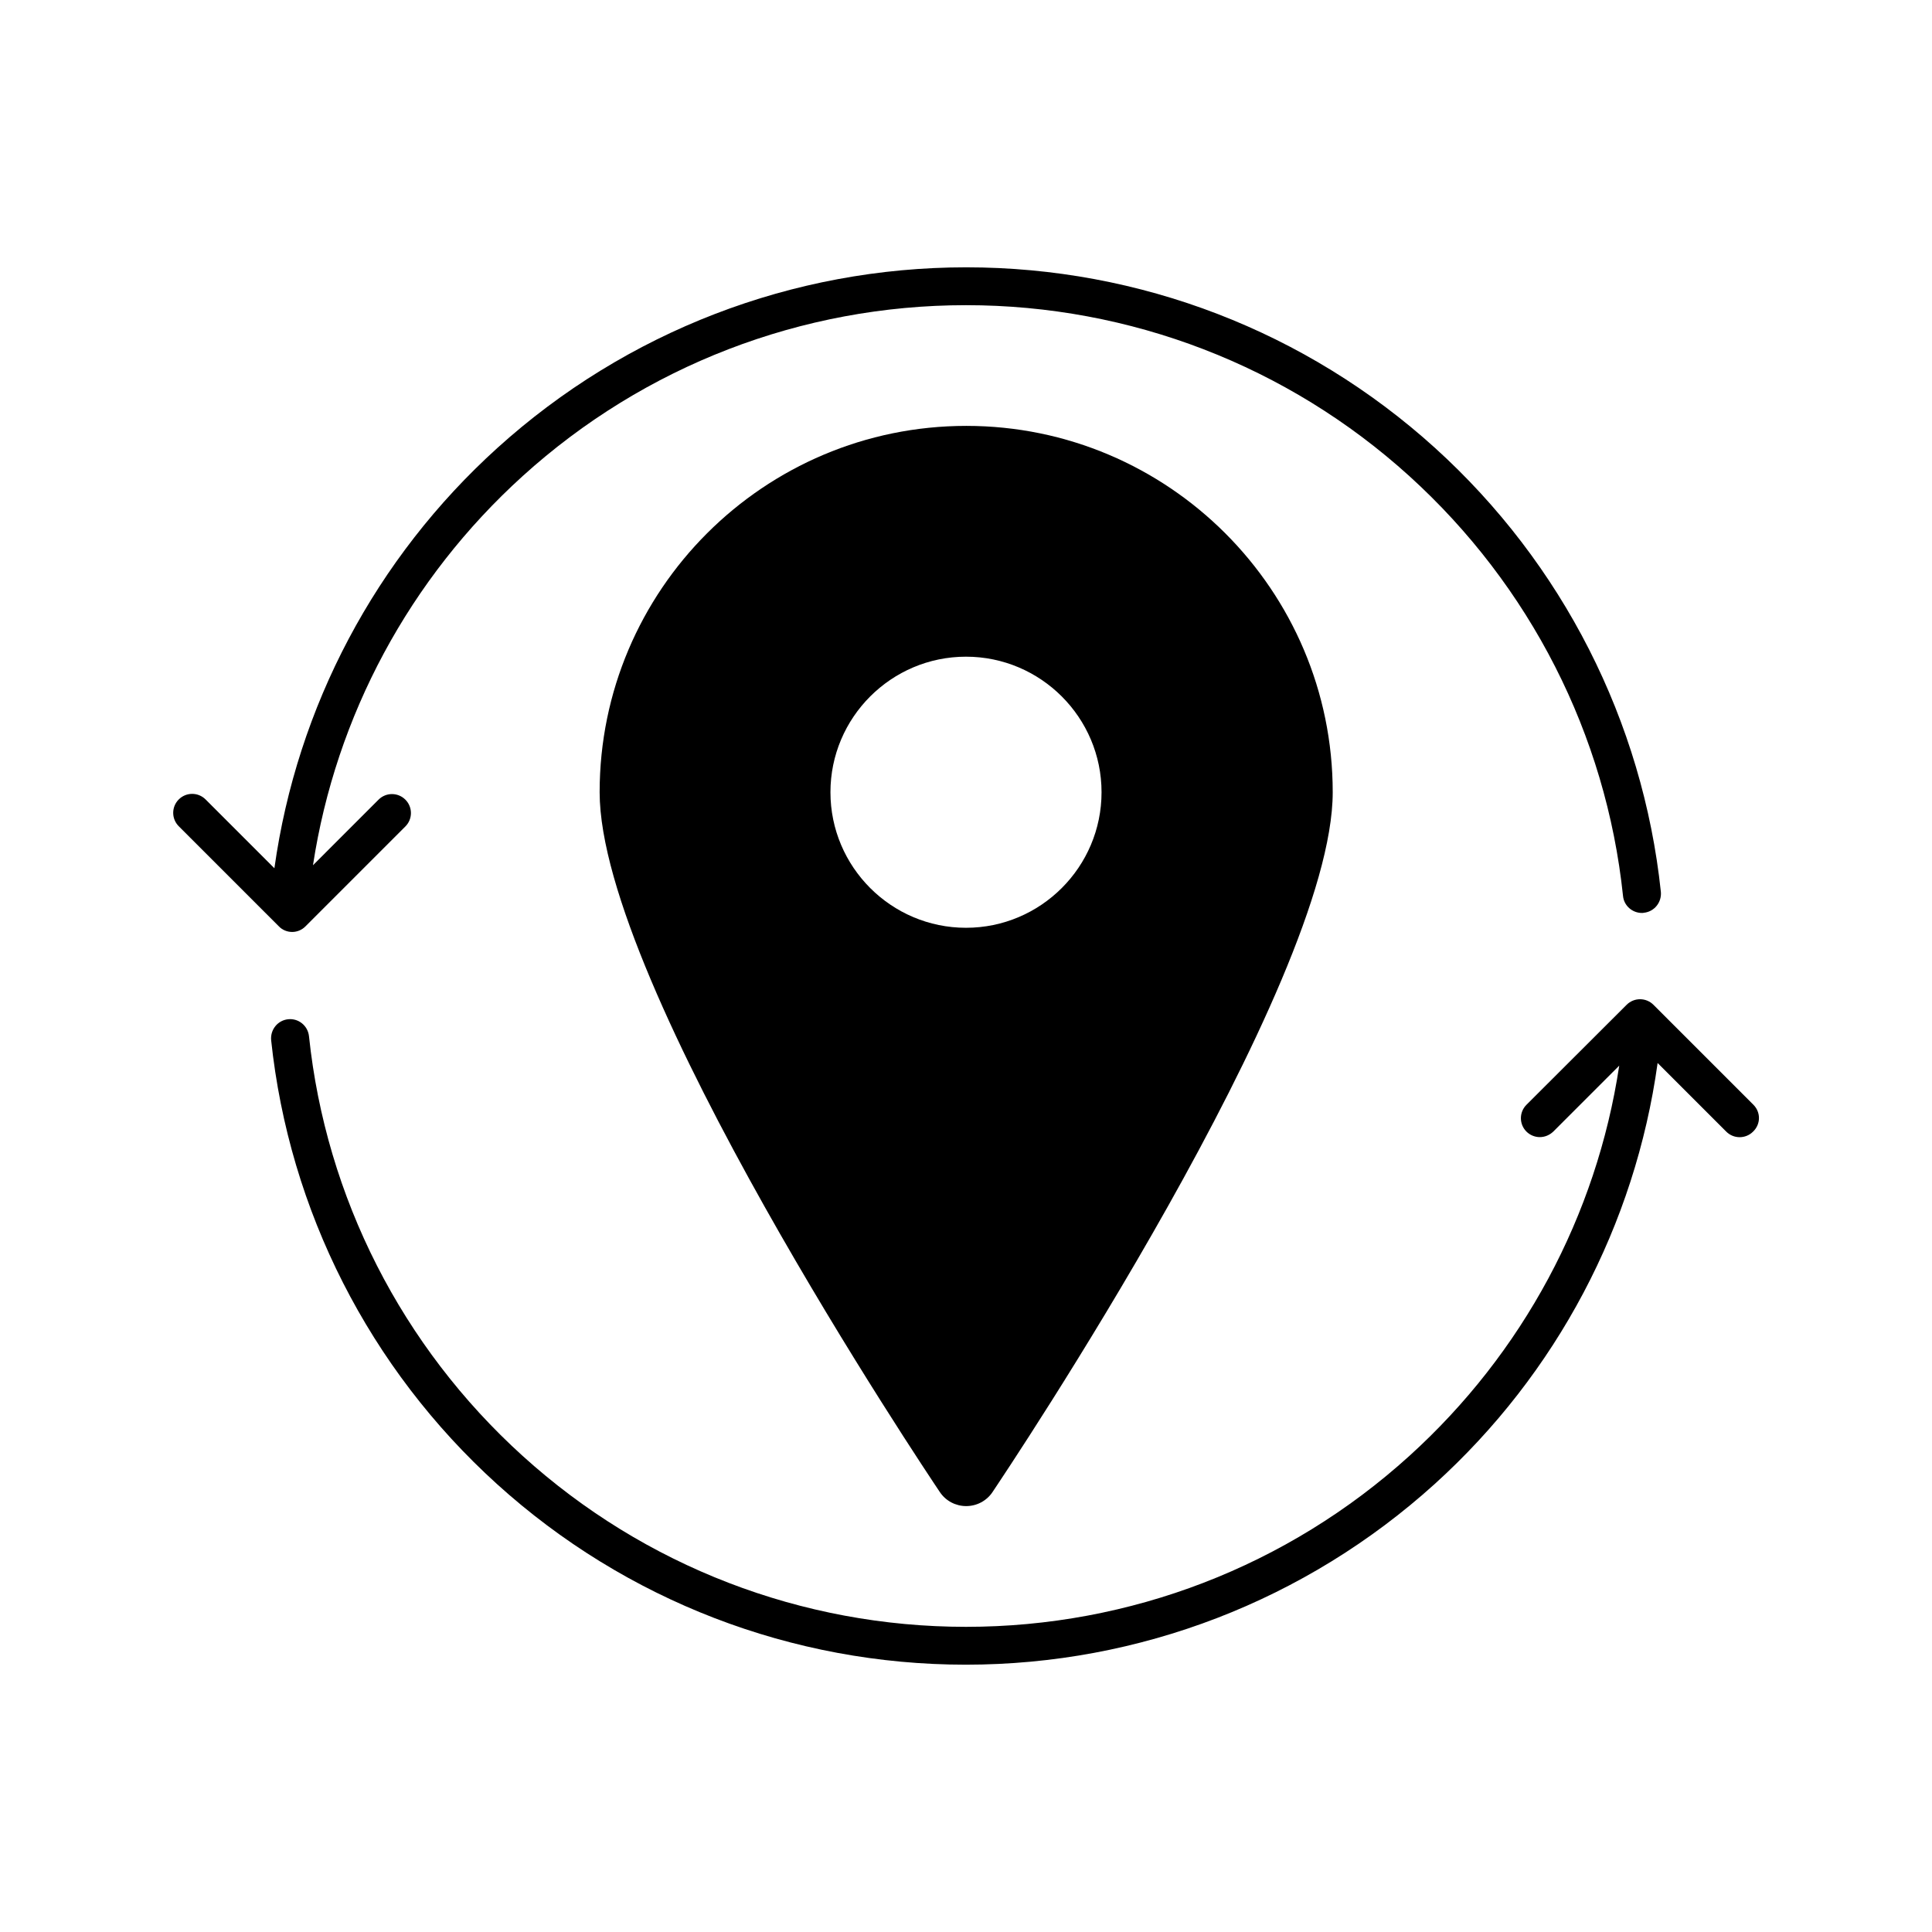
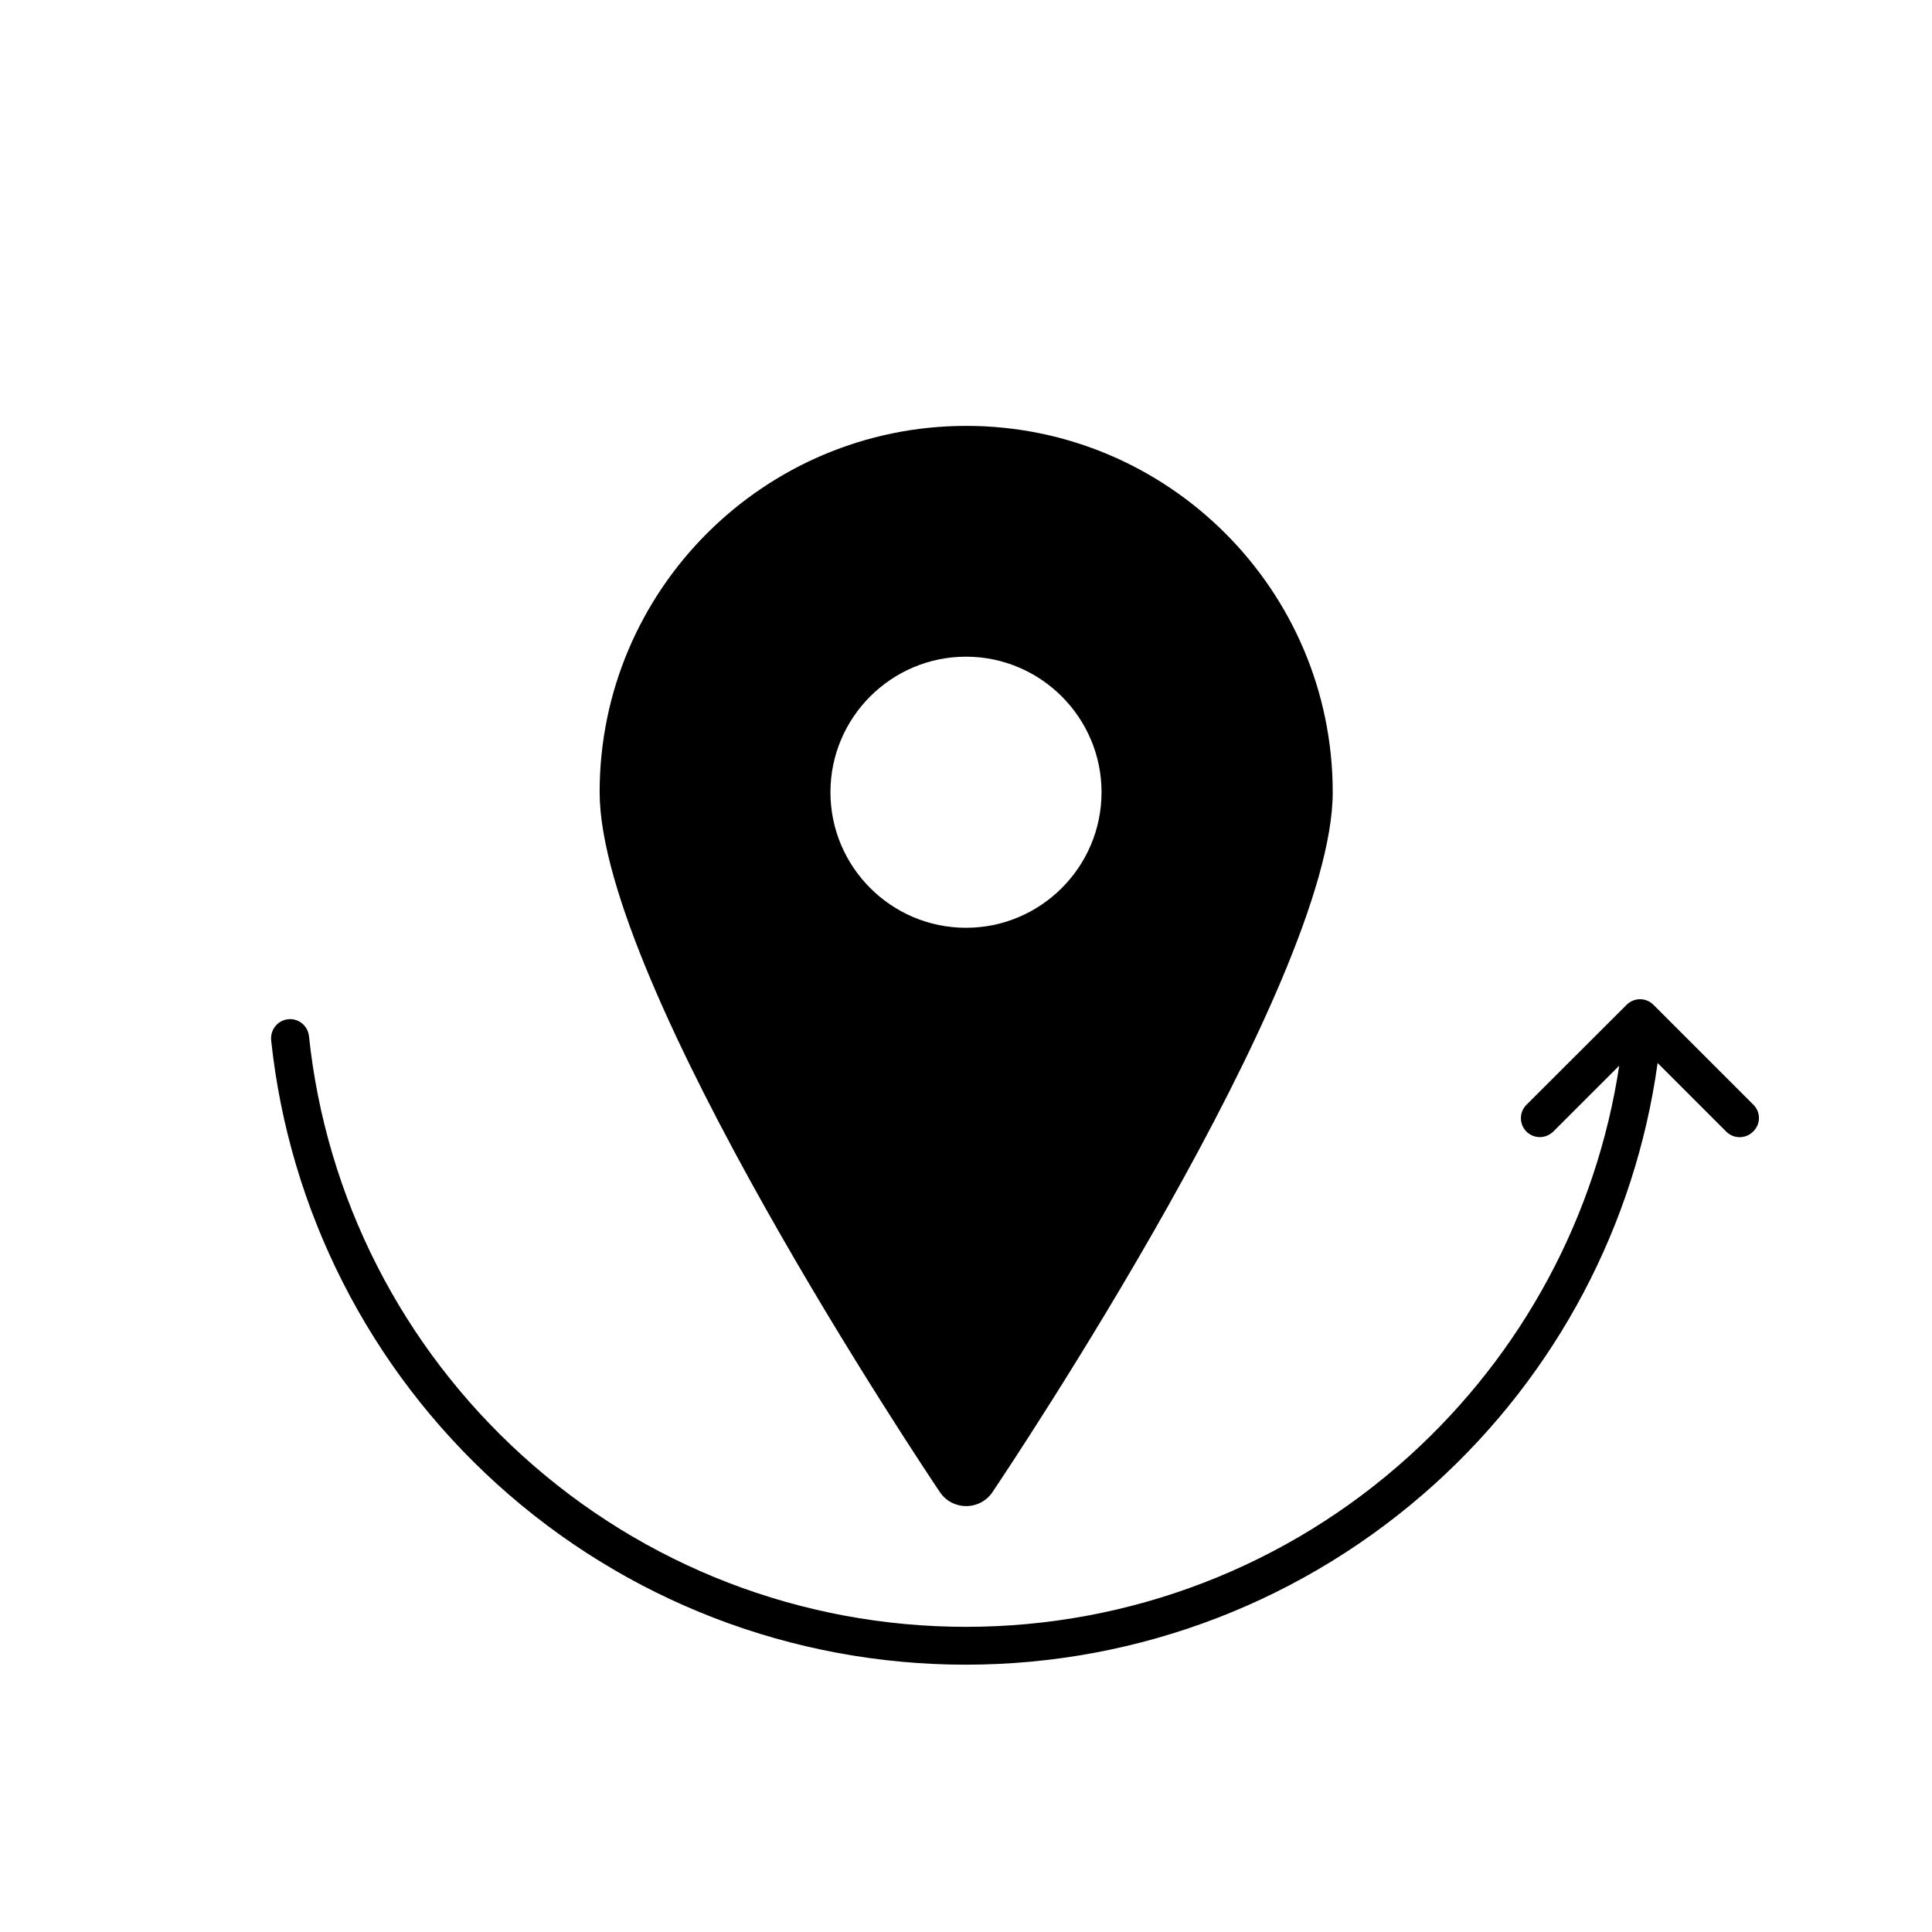
<svg xmlns="http://www.w3.org/2000/svg" fill="#000000" width="800px" height="800px" version="1.1" viewBox="144 144 512 512">
  <g>
-     <path d="m221.4 390.98c1.309 0 2.57-0.504 3.527-1.461l26.5-26.5c1.965-1.965 1.965-5.141 0-7.106-1.965-1.965-5.141-1.965-7.106 0l-17.379 17.383c6.047-39.598 25.594-75.973 55.57-103.13 32.242-29.223 73.961-45.293 117.49-45.293s85.246 16.07 117.49 45.293c31.992 29.02 52.145 68.52 56.629 111.29 0.25 2.57 2.469 4.484 4.988 4.484 0.152 0 0.352 0 0.555-0.051 2.769-0.301 4.734-2.769 4.484-5.543-4.785-45.191-26.047-87.008-59.852-117.64-34.109-30.883-78.191-47.863-124.24-47.863-46.047 0-90.133 17.027-124.24 47.863-32.293 29.223-53.102 68.57-59.098 111.39l-18.238-18.238c-1.965-1.965-5.141-1.965-7.106 0-1.965 1.965-1.965 5.141 0 7.106l26.5 26.5c0.953 1.008 2.262 1.512 3.523 1.512z" />
    <path d="m608.68 436.78-26.5-26.5c-1.965-1.965-5.141-1.965-7.106 0l-26.547 26.5c-1.965 1.965-1.965 5.141 0 7.106 0.957 0.957 2.266 1.461 3.527 1.461 1.309 0 2.57-0.504 3.578-1.461l17.48-17.48c-5.996 39.75-25.594 76.227-55.621 103.43-32.242 29.223-73.961 45.293-117.49 45.293s-85.246-16.07-117.49-45.293c-31.992-28.969-52.145-68.52-56.629-111.24-0.301-2.769-2.769-4.785-5.543-4.484-2.769 0.301-4.734 2.769-4.484 5.543 4.785 45.191 26.047 87.008 59.852 117.64 34.109 30.883 78.191 47.863 124.24 47.863 46.047 0 90.133-17.027 124.24-47.863 32.344-29.27 53.152-68.719 59.098-111.59l18.188 18.188c1.965 1.965 5.141 1.965 7.106 0 2.066-1.973 2.066-5.144 0.102-7.109z" />
    <path d="m302.91 353.95c0 50.984 86.504 180.01 90.184 185.5 1.562 2.316 4.18 3.68 6.953 3.68 2.769 0 5.391-1.359 6.953-3.68 3.68-5.492 90.184-134.52 90.184-185.5 0-53.555-43.578-97.086-97.086-97.086-53.656 0.004-97.188 43.531-97.188 97.086zm133.01 0c0 19.801-16.121 35.922-35.922 35.922s-35.922-16.121-35.922-35.922 16.121-35.922 35.922-35.922c19.797 0 35.922 16.125 35.922 35.922z" />
  </g>
</svg>